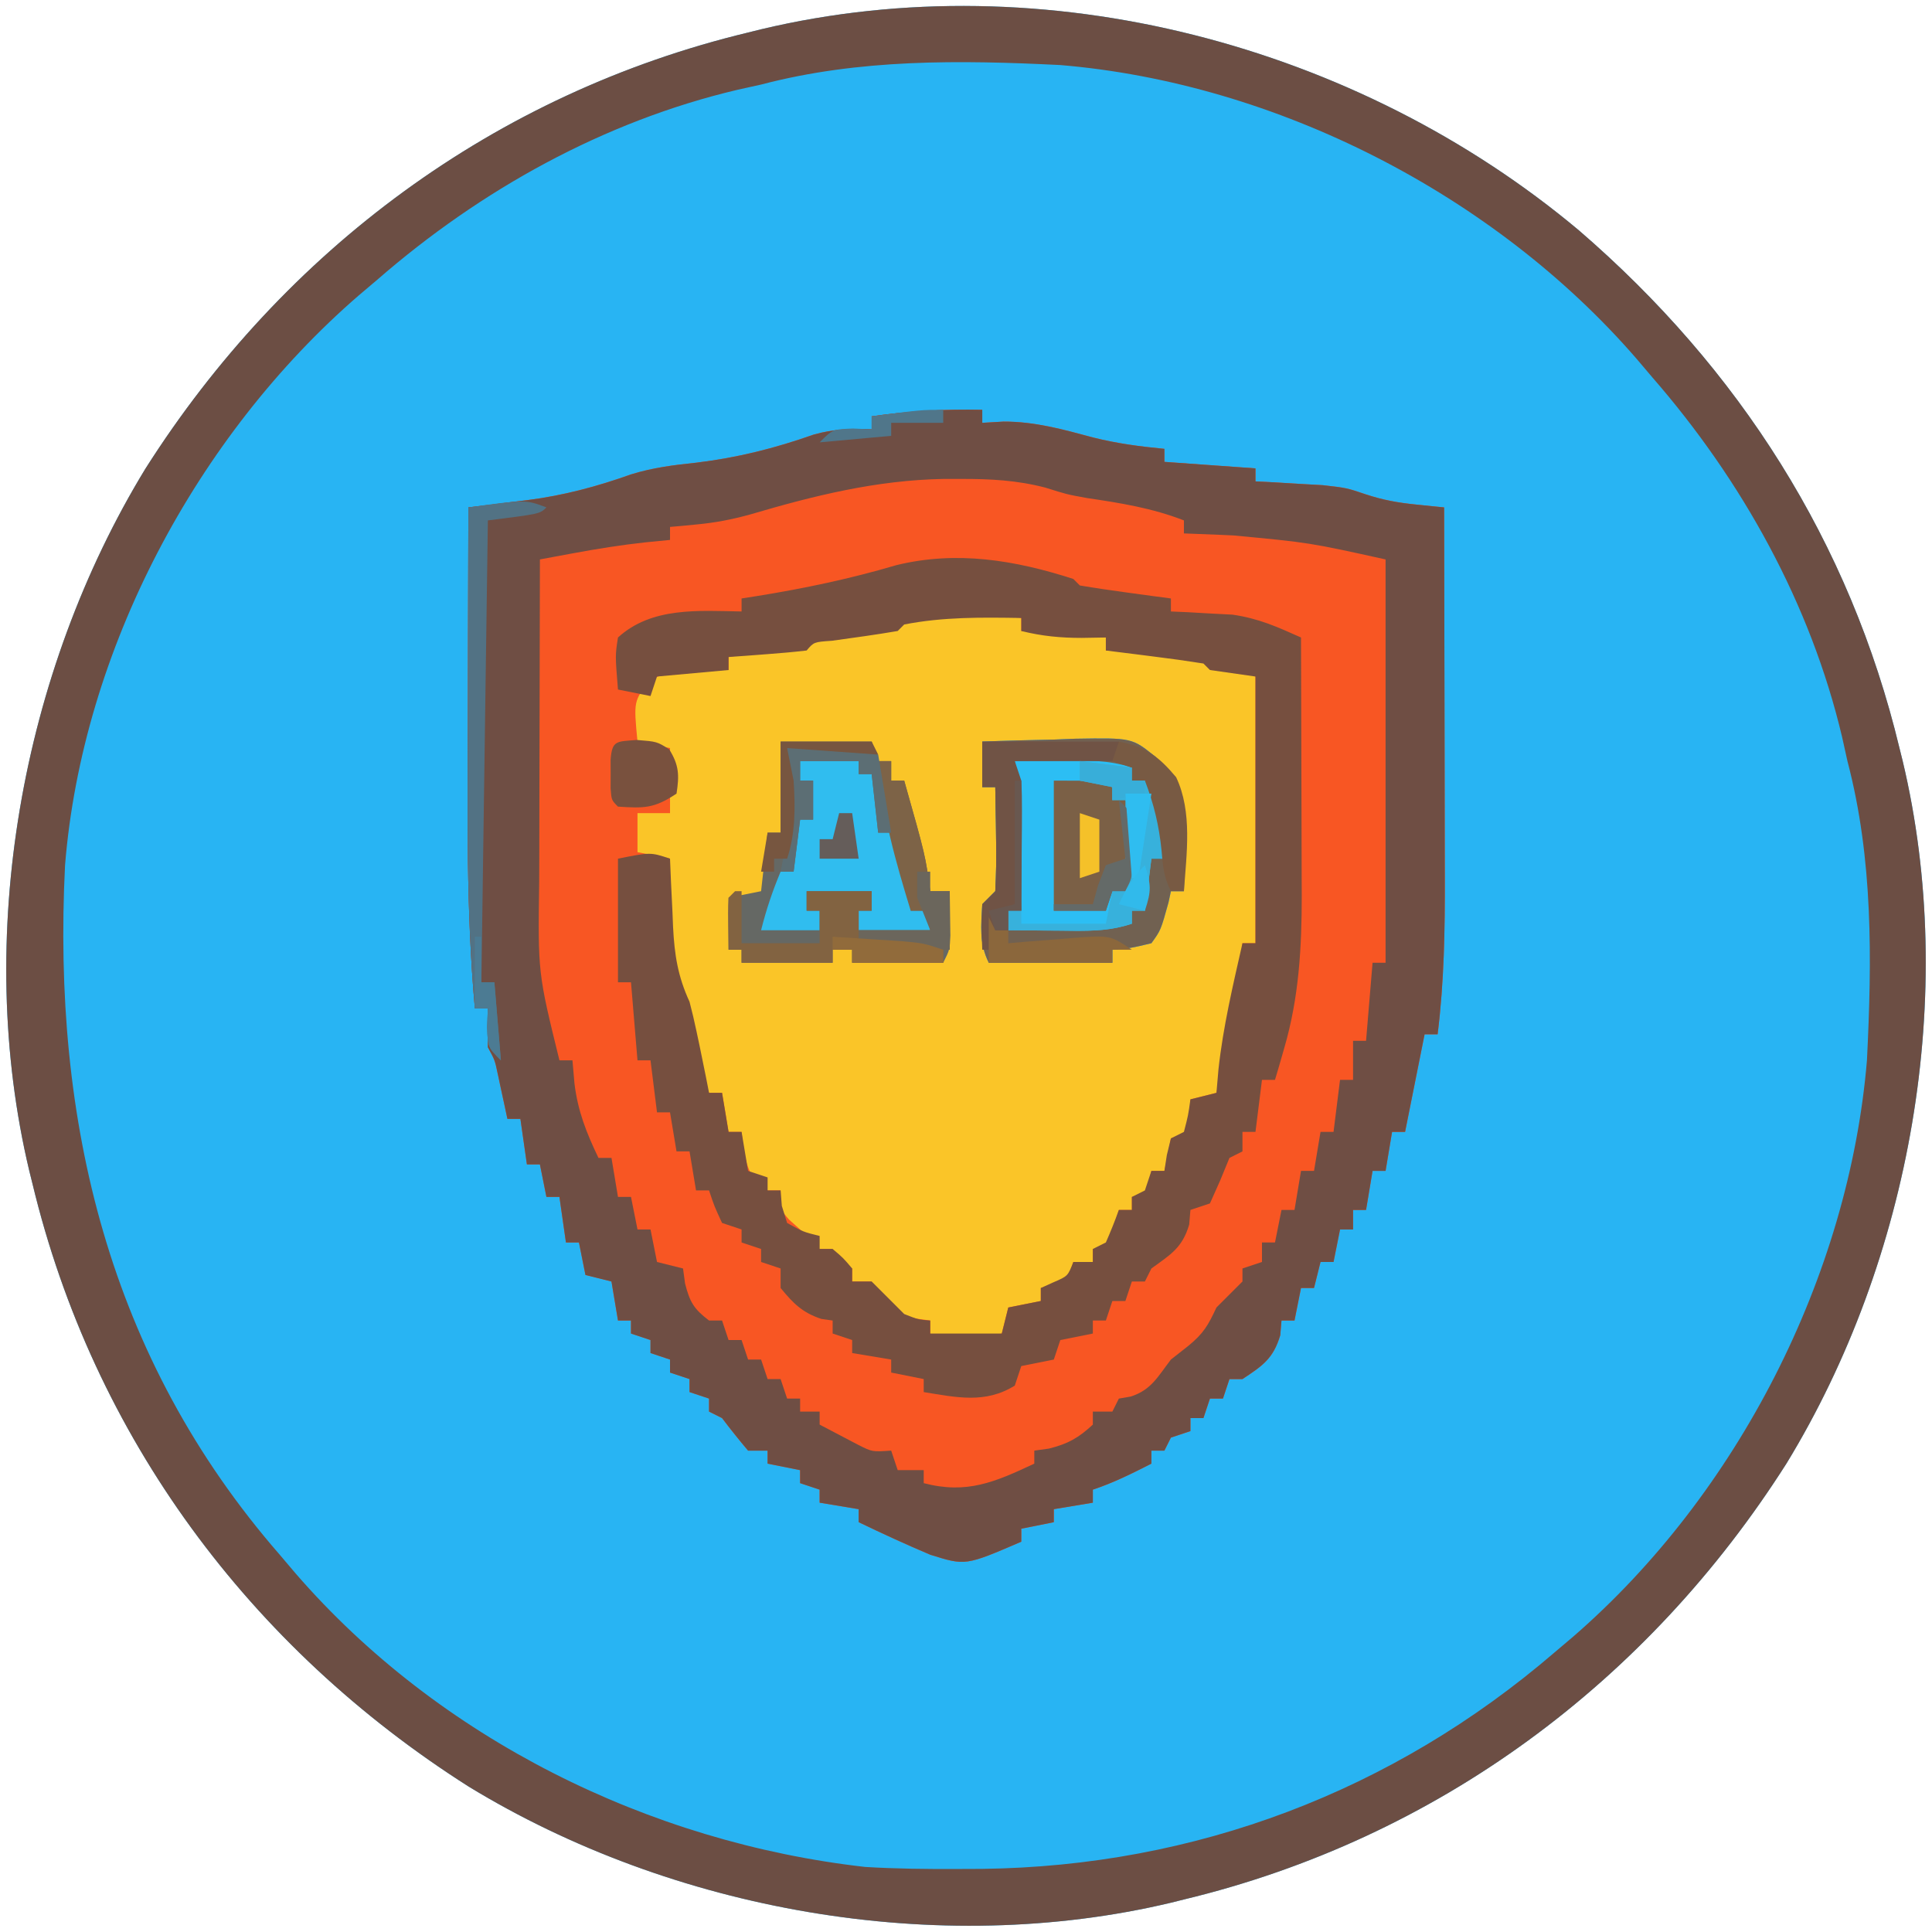
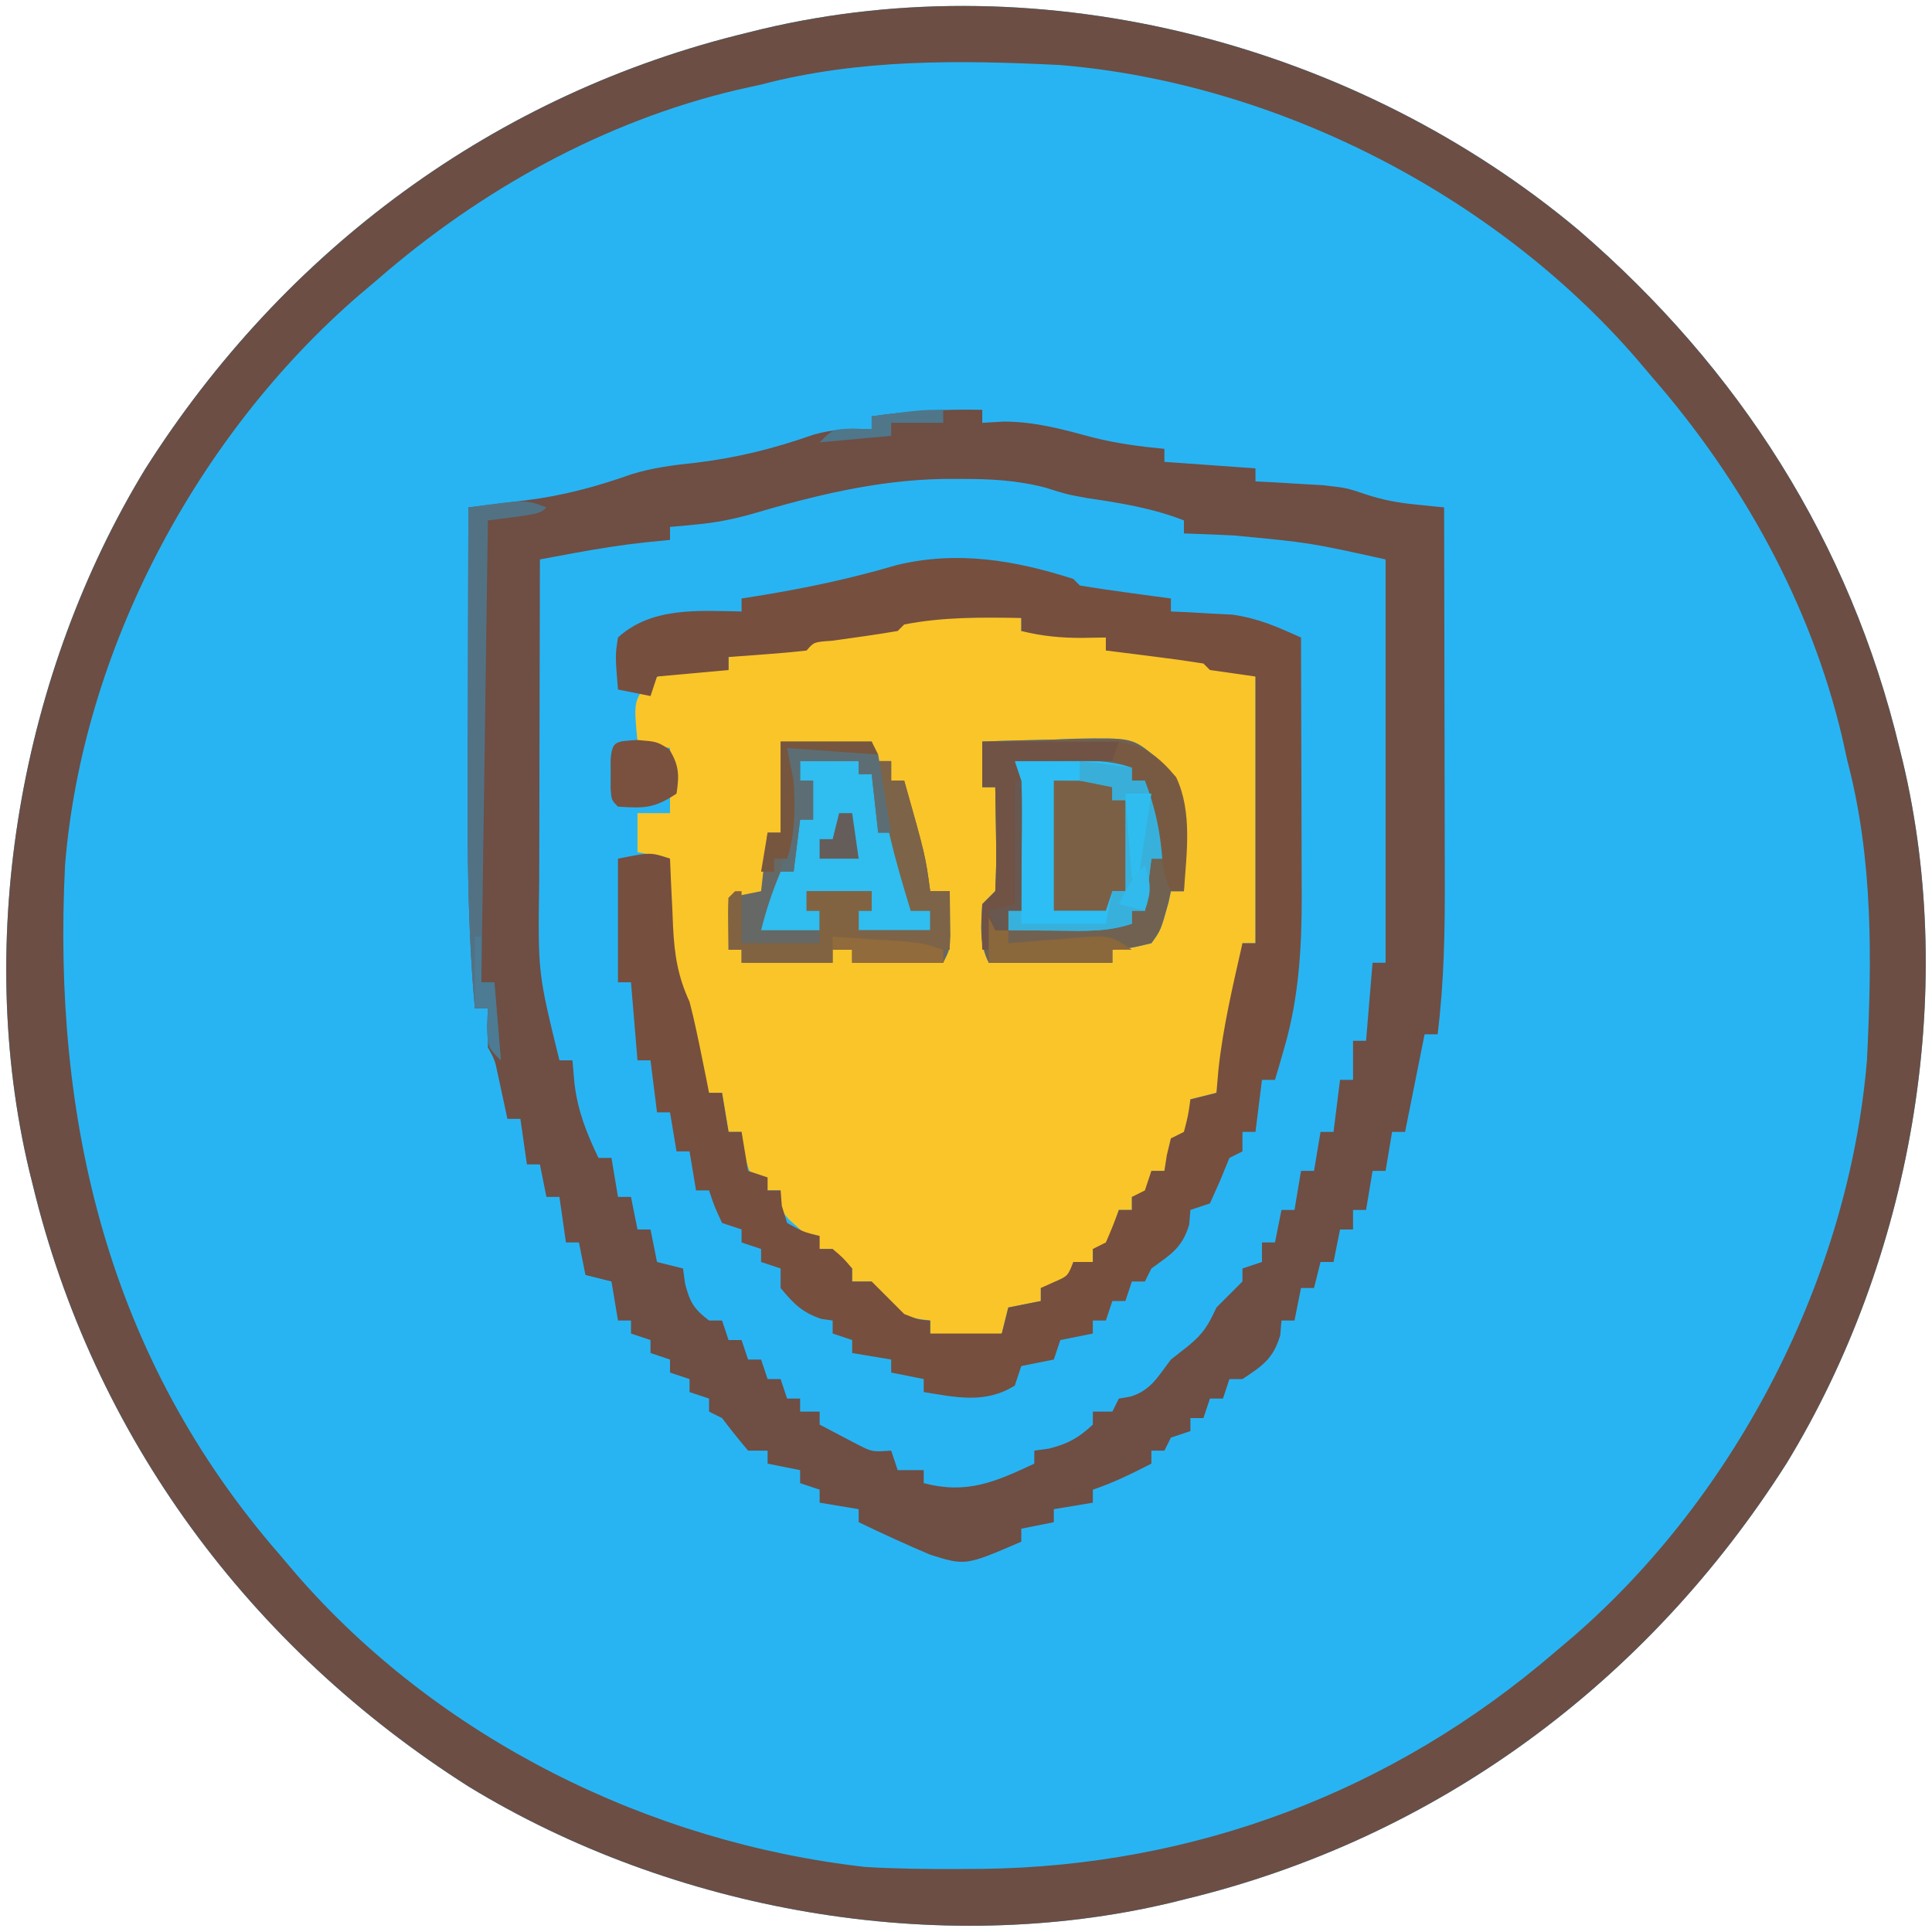
<svg xmlns="http://www.w3.org/2000/svg" version="1.1" width="297" height="297">
  <path d="M0 0 C24.608 21.23 41.619 47.841 49.25 79.562 C49.414 80.22 49.577 80.878 49.746 81.556 C58.292 117.416 51.01 158.175 31.902 189.504 C10.513 223.183 -21.891 247.215 -60.75 256.562 C-61.408 256.726 -62.065 256.89 -62.743 257.059 C-98.604 265.604 -139.363 258.322 -170.691 239.215 C-204.37 217.826 -228.402 185.422 -237.75 146.562 C-237.914 145.905 -238.077 145.247 -238.246 144.569 C-246.792 108.709 -239.51 67.95 -220.402 36.621 C-199.013 2.942 -166.609 -21.09 -127.75 -30.438 C-126.763 -30.683 -126.763 -30.683 -125.757 -30.934 C-82.105 -41.336 -34.037 -28.557 0 0 Z " fill="#28B4F3" transform="translate(242.75,35.438)" />
-   <path d="M0 0 C0 0.66 0 1.32 0 2 C1.609 1.907 1.609 1.907 3.25 1.812 C8.089 1.795 12.43 3.015 17.078 4.266 C20.722 5.182 24.264 5.641 28 6 C28 6.66 28 7.32 28 8 C34.93 8.495 34.93 8.495 42 9 C42 9.66 42 10.32 42 11 C42.941 11.049 43.882 11.098 44.852 11.148 C46.097 11.223 47.342 11.298 48.625 11.375 C49.855 11.445 51.085 11.514 52.352 11.586 C56 12 56 12 58.898 12.977 C61.632 13.879 63.856 14.277 66.694 14.564 C67.501 14.648 68.308 14.731 69.14 14.817 C69.754 14.878 70.368 14.938 71 15 C71.023 24.085 71.041 33.169 71.052 42.254 C71.057 46.473 71.064 50.692 71.075 54.911 C71.086 58.99 71.092 63.068 71.095 67.146 C71.097 68.695 71.1 70.245 71.106 71.794 C71.133 79.925 71.006 87.915 70 96 C69.34 96 68.68 96 68 96 C67.857 96.715 67.714 97.431 67.566 98.168 C66.711 102.445 65.855 106.723 65 111 C64.34 111 63.68 111 63 111 C62.67 112.98 62.34 114.96 62 117 C61.34 117 60.68 117 60 117 C59.67 118.98 59.34 120.96 59 123 C58.34 123 57.68 123 57 123 C57 123.99 57 124.98 57 126 C56.34 126 55.68 126 55 126 C54.67 127.65 54.34 129.3 54 131 C53.34 131 52.68 131 52 131 C51.67 132.32 51.34 133.64 51 135 C50.34 135 49.68 135 49 135 C48.67 136.65 48.34 138.3 48 140 C47.34 140 46.68 140 46 140 C45.938 140.743 45.876 141.485 45.812 142.25 C44.749 145.851 43.086 146.968 40 149 C39.34 149 38.68 149 38 149 C37.67 149.99 37.34 150.98 37 152 C36.34 152 35.68 152 35 152 C34.67 152.99 34.34 153.98 34 155 C33.34 155 32.68 155 32 155 C32 155.66 32 156.32 32 157 C31.01 157.33 30.02 157.66 29 158 C28.67 158.66 28.34 159.32 28 160 C27.34 160 26.68 160 26 160 C26 160.66 26 161.32 26 162 C23.017 163.524 20.182 164.939 17 166 C17 166.66 17 167.32 17 168 C15.02 168.33 13.04 168.66 11 169 C11 169.66 11 170.32 11 171 C9.35 171.33 7.7 171.66 6 172 C6 172.66 6 173.32 6 174 C-2.583 177.7 -2.583 177.7 -8 176 C-11.714 174.429 -15.367 172.752 -19 171 C-19 170.34 -19 169.68 -19 169 C-20.98 168.67 -22.96 168.34 -25 168 C-25 167.34 -25 166.68 -25 166 C-25.99 165.67 -26.98 165.34 -28 165 C-28 164.34 -28 163.68 -28 163 C-29.65 162.67 -31.3 162.34 -33 162 C-33 161.34 -33 160.68 -33 160 C-33.99 160 -34.98 160 -36 160 C-37.379 158.371 -38.713 156.703 -40 155 C-40.66 154.67 -41.32 154.34 -42 154 C-42 153.34 -42 152.68 -42 152 C-42.99 151.67 -43.98 151.34 -45 151 C-45 150.34 -45 149.68 -45 149 C-45.99 148.67 -46.98 148.34 -48 148 C-48 147.34 -48 146.68 -48 146 C-48.99 145.67 -49.98 145.34 -51 145 C-51 144.34 -51 143.68 -51 143 C-51.99 142.67 -52.98 142.34 -54 142 C-54 141.34 -54 140.68 -54 140 C-54.66 140 -55.32 140 -56 140 C-56.33 138.02 -56.66 136.04 -57 134 C-58.32 133.67 -59.64 133.34 -61 133 C-61.33 131.35 -61.66 129.7 -62 128 C-62.66 128 -63.32 128 -64 128 C-64.33 125.69 -64.66 123.38 -65 121 C-65.66 121 -66.32 121 -67 121 C-67.495 118.525 -67.495 118.525 -68 116 C-68.66 116 -69.32 116 -70 116 C-70.33 113.69 -70.66 111.38 -71 109 C-71.66 109 -72.32 109 -73 109 C-73.133 108.374 -73.266 107.747 -73.402 107.102 C-73.579 106.284 -73.756 105.467 -73.938 104.625 C-74.112 103.813 -74.286 103.001 -74.465 102.164 C-74.923 99.971 -74.923 99.971 -76 98 C-76.04 96 -76.043 94 -76 92 C-76.66 92 -77.32 92 -78 92 C-79.366 76.905 -79.117 61.764 -79.069 46.624 C-79.058 43.05 -79.054 39.476 -79.049 35.902 C-79.038 28.935 -79.021 21.967 -79 15 C-77.498 14.818 -77.498 14.818 -75.965 14.633 C-74.622 14.464 -73.28 14.295 -71.938 14.125 C-70.952 14.007 -70.952 14.007 -69.947 13.887 C-64.418 13.179 -59.261 11.808 -54.004 9.93 C-50.629 8.885 -47.449 8.493 -43.938 8.125 C-37.61 7.353 -31.935 5.932 -25.902 3.805 C-22.81 2.947 -20.194 2.858 -17 3 C-17 2.34 -17 1.68 -17 1 C-11.28 0.168 -5.778 -0.12 0 0 Z " fill="#F85623" transform="translate(151,63)" />
  <path d="M0 0 C0 0.66 0 1.32 0 2 C4.29 2.33 8.58 2.66 13 3 C13 3.66 13 4.32 13 5 C13.99 5.037 14.98 5.075 16 5.113 C17.333 5.179 18.667 5.245 20 5.312 C21.299 5.371 22.599 5.429 23.938 5.488 C28 6 28 6 36 9 C36 22.53 36 36.06 36 50 C35.34 50 34.68 50 34 50 C33.897 51.196 33.794 52.392 33.688 53.625 C32.974 60.181 31.453 66.575 30 73 C28.68 73.33 27.36 73.66 26 74 C26 75.65 26 77.3 26 79 C24.515 79.495 24.515 79.495 23 80 C22.67 81.65 22.34 83.3 22 85 C21.34 85 20.68 85 20 85 C19.505 86.98 19.505 86.98 19 89 C18.34 89 17.68 89 17 89 C17 89.66 17 90.32 17 91 C16.34 91 15.68 91 15 91 C14.34 92.98 13.68 94.96 13 97 C12.34 97 11.68 97 11 97 C11 97.66 11 98.32 11 99 C10.01 99 9.02 99 8 99 C7.505 100.485 7.505 100.485 7 102 C4.938 102.688 4.938 102.688 3 103 C3 103.66 3 104.32 3 105 C0.525 105.495 0.525 105.495 -2 106 C-2.495 107.98 -2.495 107.98 -3 110 C-4.457 110.195 -5.916 110.381 -7.375 110.562 C-8.593 110.719 -8.593 110.719 -9.836 110.879 C-12 111 -12 111 -14 110 C-14 109.34 -14 108.68 -14 108 C-14.742 107.897 -15.485 107.794 -16.25 107.688 C-19.197 106.951 -20.784 106.052 -23 104 C-23 103.34 -23 102.68 -23 102 C-23.99 102 -24.98 102 -26 102 C-26 101.34 -26 100.68 -26 100 C-26.99 99.67 -27.98 99.34 -29 99 C-29 98.34 -29 97.68 -29 97 C-29.66 97 -30.32 97 -31 97 C-32.438 95.688 -32.438 95.688 -34 94 C-34.557 93.505 -35.114 93.01 -35.688 92.5 C-37 91 -37 91 -37 88 C-37.66 88 -38.32 88 -39 88 C-41.612 86.119 -41.995 85.025 -42.688 81.812 C-42.791 80.884 -42.894 79.956 -43 79 C-43.66 79 -44.32 79 -45 79 C-45.495 76.03 -45.495 76.03 -46 73 C-46.66 73 -47.32 73 -48 73 C-50.35 68.086 -51.633 63.503 -52.57 58.137 C-52.911 55.96 -52.911 55.96 -54 54 C-54.072 51.116 -54.093 48.258 -54.062 45.375 C-54.058 44.573 -54.053 43.771 -54.049 42.945 C-54.037 40.964 -54.019 38.982 -54 37 C-55.65 36.67 -57.3 36.34 -59 36 C-59 34.02 -59 32.04 -59 30 C-57.35 30 -55.7 30 -54 30 C-54 26.7 -54 23.4 -54 20 C-55.65 19.67 -57.3 19.34 -59 19 C-59.6 12.755 -59.6 12.755 -57.062 9.562 C-52.949 7.464 -49.528 7.645 -45 8 C-45 7.34 -45 6.68 -45 6 C-44.215 5.879 -43.43 5.758 -42.621 5.633 C-36.942 4.727 -31.523 3.624 -26 2 C-23.667 1.661 -21.334 1.327 -19 1 C-18.67 0.67 -18.34 0.34 -18 0 C-11.876 -1.331 -6.188 -0.727 0 0 Z " fill="#FAC528" transform="translate(157,95)" />
  <path d="M0 0 C24.608 21.23 41.619 47.841 49.25 79.562 C49.414 80.22 49.577 80.878 49.746 81.556 C58.292 117.416 51.01 158.175 31.902 189.504 C10.513 223.183 -21.891 247.215 -60.75 256.562 C-61.408 256.726 -62.065 256.89 -62.743 257.059 C-98.604 265.604 -139.363 258.322 -170.691 239.215 C-204.37 217.826 -228.402 185.422 -237.75 146.562 C-237.914 145.905 -238.077 145.247 -238.246 144.569 C-246.792 108.709 -239.51 67.95 -220.402 36.621 C-199.013 2.942 -166.609 -21.09 -127.75 -30.438 C-126.763 -30.683 -126.763 -30.683 -125.757 -30.934 C-82.105 -41.336 -34.037 -28.557 0 0 Z M-125.75 -22.438 C-126.955 -22.171 -128.161 -21.904 -129.402 -21.629 C-149.926 -16.783 -168.893 -6.241 -184.75 7.562 C-185.691 8.359 -186.632 9.156 -187.602 9.977 C-212.514 31.53 -230.084 64.557 -232.75 97.562 C-234.72 136.879 -226.095 173.308 -199.75 203.562 C-198.942 204.515 -198.134 205.468 -197.301 206.449 C-175.286 231.844 -142.97 247.803 -109.75 251.562 C-105.037 251.843 -100.345 251.897 -95.625 251.875 C-94.359 251.87 -93.093 251.865 -91.788 251.86 C-59.028 251.454 -28.63 239.966 -3.75 218.562 C-2.795 217.753 -1.84 216.943 -0.855 216.109 C24.325 194.259 41.471 160.797 44.25 127.562 C45.02 112.053 45.215 96.65 41.25 81.562 C40.85 79.755 40.85 79.755 40.441 77.91 C35.596 57.388 25.055 38.417 11.25 22.562 C10.442 21.61 9.634 20.657 8.801 19.676 C-13.036 -5.514 -46.521 -22.659 -79.75 -25.438 C-95.26 -26.207 -110.663 -26.402 -125.75 -22.438 Z " fill="#6C4E44" transform="translate(242.75,35.438)" />
  <path d="M0 0 C0 0.66 0 1.32 0 2 C1.609 1.907 1.609 1.907 3.25 1.812 C8.089 1.795 12.43 3.015 17.078 4.266 C20.722 5.182 24.264 5.641 28 6 C28 6.66 28 7.32 28 8 C34.93 8.495 34.93 8.495 42 9 C42 9.66 42 10.32 42 11 C42.941 11.049 43.882 11.098 44.852 11.148 C46.097 11.223 47.342 11.298 48.625 11.375 C49.855 11.445 51.085 11.514 52.352 11.586 C56 12 56 12 58.898 12.977 C61.632 13.879 63.856 14.277 66.694 14.564 C67.501 14.648 68.308 14.731 69.14 14.817 C69.754 14.878 70.368 14.938 71 15 C71.023 24.085 71.041 33.169 71.052 42.254 C71.057 46.473 71.064 50.692 71.075 54.911 C71.086 58.99 71.092 63.068 71.095 67.146 C71.097 68.695 71.1 70.245 71.106 71.794 C71.133 79.925 71.006 87.915 70 96 C69.34 96 68.68 96 68 96 C67.857 96.715 67.714 97.431 67.566 98.168 C66.711 102.445 65.855 106.723 65 111 C64.34 111 63.68 111 63 111 C62.67 112.98 62.34 114.96 62 117 C61.34 117 60.68 117 60 117 C59.67 118.98 59.34 120.96 59 123 C58.34 123 57.68 123 57 123 C57 123.99 57 124.98 57 126 C56.34 126 55.68 126 55 126 C54.67 127.65 54.34 129.3 54 131 C53.34 131 52.68 131 52 131 C51.67 132.32 51.34 133.64 51 135 C50.34 135 49.68 135 49 135 C48.67 136.65 48.34 138.3 48 140 C47.34 140 46.68 140 46 140 C45.938 140.743 45.876 141.485 45.812 142.25 C44.749 145.851 43.086 146.968 40 149 C39.34 149 38.68 149 38 149 C37.67 149.99 37.34 150.98 37 152 C36.34 152 35.68 152 35 152 C34.67 152.99 34.34 153.98 34 155 C33.34 155 32.68 155 32 155 C32 155.66 32 156.32 32 157 C31.01 157.33 30.02 157.66 29 158 C28.67 158.66 28.34 159.32 28 160 C27.34 160 26.68 160 26 160 C26 160.66 26 161.32 26 162 C23.017 163.524 20.182 164.939 17 166 C17 166.66 17 167.32 17 168 C15.02 168.33 13.04 168.66 11 169 C11 169.66 11 170.32 11 171 C9.35 171.33 7.7 171.66 6 172 C6 172.66 6 173.32 6 174 C-2.583 177.7 -2.583 177.7 -8 176 C-11.714 174.429 -15.367 172.752 -19 171 C-19 170.34 -19 169.68 -19 169 C-20.98 168.67 -22.96 168.34 -25 168 C-25 167.34 -25 166.68 -25 166 C-25.99 165.67 -26.98 165.34 -28 165 C-28 164.34 -28 163.68 -28 163 C-29.65 162.67 -31.3 162.34 -33 162 C-33 161.34 -33 160.68 -33 160 C-33.99 160 -34.98 160 -36 160 C-37.379 158.371 -38.713 156.703 -40 155 C-40.66 154.67 -41.32 154.34 -42 154 C-42 153.34 -42 152.68 -42 152 C-42.99 151.67 -43.98 151.34 -45 151 C-45 150.34 -45 149.68 -45 149 C-45.99 148.67 -46.98 148.34 -48 148 C-48 147.34 -48 146.68 -48 146 C-48.99 145.67 -49.98 145.34 -51 145 C-51 144.34 -51 143.68 -51 143 C-51.99 142.67 -52.98 142.34 -54 142 C-54 141.34 -54 140.68 -54 140 C-54.66 140 -55.32 140 -56 140 C-56.33 138.02 -56.66 136.04 -57 134 C-58.32 133.67 -59.64 133.34 -61 133 C-61.33 131.35 -61.66 129.7 -62 128 C-62.66 128 -63.32 128 -64 128 C-64.33 125.69 -64.66 123.38 -65 121 C-65.66 121 -66.32 121 -67 121 C-67.495 118.525 -67.495 118.525 -68 116 C-68.66 116 -69.32 116 -70 116 C-70.33 113.69 -70.66 111.38 -71 109 C-71.66 109 -72.32 109 -73 109 C-73.133 108.374 -73.266 107.747 -73.402 107.102 C-73.579 106.284 -73.756 105.467 -73.938 104.625 C-74.112 103.813 -74.286 103.001 -74.465 102.164 C-74.923 99.971 -74.923 99.971 -76 98 C-76.04 96 -76.043 94 -76 92 C-76.66 92 -77.32 92 -78 92 C-79.366 76.905 -79.117 61.764 -79.069 46.624 C-79.058 43.05 -79.054 39.476 -79.049 35.902 C-79.038 28.935 -79.021 21.967 -79 15 C-77.498 14.818 -77.498 14.818 -75.965 14.633 C-74.622 14.464 -73.28 14.295 -71.938 14.125 C-70.952 14.007 -70.952 14.007 -69.947 13.887 C-64.418 13.179 -59.261 11.808 -54.004 9.93 C-50.629 8.885 -47.449 8.493 -43.938 8.125 C-37.61 7.353 -31.935 5.932 -25.902 3.805 C-22.81 2.947 -20.194 2.858 -17 3 C-17 2.34 -17 1.68 -17 1 C-11.28 0.168 -5.778 -0.12 0 0 Z M-35.703 16.094 C-38.504 16.864 -41.056 17.359 -43.938 17.625 C-44.71 17.7 -45.482 17.775 -46.277 17.852 C-46.846 17.901 -47.414 17.95 -48 18 C-48 18.66 -48 19.32 -48 20 C-49.258 20.124 -50.516 20.247 -51.812 20.375 C-55.518 20.782 -59.159 21.359 -62.824 22.039 C-64.285 22.309 -64.285 22.309 -65.776 22.584 C-66.51 22.722 -67.244 22.859 -68 23 C-68.023 30.633 -68.041 38.266 -68.052 45.899 C-68.057 49.445 -68.064 52.99 -68.075 56.535 C-68.089 60.624 -68.093 64.712 -68.098 68.801 C-68.103 70.056 -68.108 71.312 -68.113 72.606 C-68.307 86.573 -68.307 86.573 -65 100 C-64.34 100 -63.68 100 -63 100 C-62.897 101.176 -62.794 102.351 -62.688 103.562 C-62.171 107.825 -60.849 111.141 -59 115 C-58.34 115 -57.68 115 -57 115 C-56.67 116.98 -56.34 118.96 -56 121 C-55.34 121 -54.68 121 -54 121 C-53.67 122.65 -53.34 124.3 -53 126 C-52.34 126 -51.68 126 -51 126 C-50.67 127.65 -50.34 129.3 -50 131 C-48.68 131.33 -47.36 131.66 -46 132 C-45.897 132.763 -45.794 133.526 -45.688 134.312 C-44.953 137.184 -44.328 138.23 -42 140 C-41.34 140 -40.68 140 -40 140 C-39.67 140.99 -39.34 141.98 -39 143 C-38.34 143 -37.68 143 -37 143 C-36.67 143.99 -36.34 144.98 -36 146 C-35.34 146 -34.68 146 -34 146 C-33.67 146.99 -33.34 147.98 -33 149 C-32.34 149 -31.68 149 -31 149 C-30.67 149.99 -30.34 150.98 -30 152 C-29.34 152 -28.68 152 -28 152 C-28 152.66 -28 153.32 -28 154 C-27.01 154 -26.02 154 -25 154 C-25 154.66 -25 155.32 -25 156 C-23.733 156.674 -22.461 157.339 -21.188 158 C-20.126 158.557 -20.126 158.557 -19.043 159.125 C-16.911 160.197 -16.911 160.197 -14 160 C-13.67 160.99 -13.34 161.98 -13 163 C-11.68 163 -10.36 163 -9 163 C-9 163.66 -9 164.32 -9 165 C-2.376 166.728 1.922 164.85 8 162 C8 161.34 8 160.68 8 160 C9.114 159.845 9.114 159.845 10.25 159.688 C13.197 158.951 14.784 158.052 17 156 C17 155.34 17 154.68 17 154 C17.99 154 18.98 154 20 154 C20.33 153.34 20.66 152.68 21 152 C21.598 151.897 22.196 151.794 22.812 151.688 C25.97 150.695 27.01 148.593 29 146 C29.866 145.319 30.733 144.639 31.625 143.938 C34.043 141.965 34.712 140.748 36 138 C37.333 136.667 38.667 135.333 40 134 C40 133.34 40 132.68 40 132 C40.99 131.67 41.98 131.34 43 131 C43 130.01 43 129.02 43 128 C43.66 128 44.32 128 45 128 C45.33 126.35 45.66 124.7 46 123 C46.66 123 47.32 123 48 123 C48.33 121.02 48.66 119.04 49 117 C49.66 117 50.32 117 51 117 C51.33 115.02 51.66 113.04 52 111 C52.66 111 53.32 111 54 111 C54.33 108.36 54.66 105.72 55 103 C55.66 103 56.32 103 57 103 C57 101.02 57 99.04 57 97 C57.66 97 58.32 97 59 97 C59.33 93.04 59.66 89.08 60 85 C60.66 85 61.32 85 62 85 C62 64.54 62 44.08 62 23 C50.293 20.411 50.293 20.411 38.625 19.312 C37.504 19.261 37.504 19.261 36.359 19.209 C34.573 19.129 32.787 19.063 31 19 C31 18.34 31 17.68 31 17 C26.119 15.102 21.249 14.323 16.098 13.562 C13 13 13 13 9.703 11.961 C5.274 10.812 1.244 10.617 -3.312 10.625 C-4.179 10.625 -5.045 10.625 -5.938 10.625 C-16.228 10.803 -25.882 13.193 -35.703 16.094 Z " fill="#6F4E44" transform="translate(151,63)" />
  <path d="M0 0 C0.495 0.495 0.495 0.495 1 1 C3.347 1.397 5.703 1.744 8.062 2.062 C9.353 2.239 10.643 2.416 11.973 2.598 C13.471 2.797 13.471 2.797 15 3 C15 3.66 15 4.32 15 5 C15.857 5.037 16.714 5.075 17.598 5.113 C18.741 5.179 19.884 5.245 21.062 5.312 C22.188 5.371 23.313 5.429 24.473 5.488 C28.493 6.072 31.306 7.347 35 9 C35.025 15.671 35.043 22.342 35.055 29.013 C35.06 31.28 35.067 33.547 35.075 35.813 C35.088 39.083 35.093 42.352 35.098 45.621 C35.103 46.625 35.108 47.628 35.113 48.662 C35.114 56.675 34.687 64.335 32.438 72.062 C32.168 73.002 31.899 73.942 31.621 74.91 C31.416 75.6 31.211 76.289 31 77 C30.34 77 29.68 77 29 77 C28.67 79.64 28.34 82.28 28 85 C27.34 85 26.68 85 26 85 C26 85.99 26 86.98 26 88 C25.01 88.495 25.01 88.495 24 89 C23.526 90.155 23.051 91.31 22.562 92.5 C22.047 93.655 21.531 94.81 21 96 C19.515 96.495 19.515 96.495 18 97 C17.938 97.743 17.876 98.485 17.812 99.25 C16.754 102.831 14.967 103.849 12 106 C11.67 106.66 11.34 107.32 11 108 C10.34 108 9.68 108 9 108 C8.505 109.485 8.505 109.485 8 111 C7.34 111 6.68 111 6 111 C5.505 112.485 5.505 112.485 5 114 C4.34 114 3.68 114 3 114 C3 114.66 3 115.32 3 116 C1.35 116.33 -0.3 116.66 -2 117 C-2.495 118.485 -2.495 118.485 -3 120 C-4.65 120.33 -6.3 120.66 -8 121 C-8.495 122.485 -8.495 122.485 -9 124 C-13.533 126.833 -17.989 125.808 -23 125 C-23 124.34 -23 123.68 -23 123 C-24.65 122.67 -26.3 122.34 -28 122 C-28 121.34 -28 120.68 -28 120 C-30.97 119.505 -30.97 119.505 -34 119 C-34 118.34 -34 117.68 -34 117 C-34.99 116.67 -35.98 116.34 -37 116 C-37 115.34 -37 114.68 -37 114 C-37.578 113.918 -38.155 113.835 -38.75 113.75 C-41.678 112.774 -43.052 111.365 -45 109 C-45 108.01 -45 107.02 -45 106 C-46.485 105.505 -46.485 105.505 -48 105 C-48 104.34 -48 103.68 -48 103 C-49.485 102.505 -49.485 102.505 -51 102 C-51 101.34 -51 100.68 -51 100 C-52.485 99.505 -52.485 99.505 -54 99 C-55.188 96.438 -55.188 96.438 -56 94 C-56.66 94 -57.32 94 -58 94 C-58.495 91.03 -58.495 91.03 -59 88 C-59.66 88 -60.32 88 -61 88 C-61.495 85.03 -61.495 85.03 -62 82 C-62.66 82 -63.32 82 -64 82 C-64.33 79.36 -64.66 76.72 -65 74 C-65.66 74 -66.32 74 -67 74 C-67.33 70.04 -67.66 66.08 -68 62 C-68.66 62 -69.32 62 -70 62 C-70 55.73 -70 49.46 -70 43 C-65 42 -65 42 -62 43 C-61.951 44.169 -61.902 45.338 -61.852 46.543 C-61.776 48.091 -61.701 49.639 -61.625 51.188 C-61.594 51.956 -61.563 52.725 -61.531 53.518 C-61.312 57.78 -60.807 61.076 -59 65 C-58.609 66.491 -58.254 67.992 -57.938 69.5 C-57.774 70.272 -57.61 71.044 -57.441 71.84 C-56.389 76.989 -56.389 76.989 -56 79 C-55.34 79 -54.68 79 -54 79 C-53.67 80.98 -53.34 82.96 -53 85 C-52.34 85 -51.68 85 -51 85 C-50.67 86.98 -50.34 88.96 -50 91 C-48.515 91.495 -48.515 91.495 -47 92 C-47 92.66 -47 93.32 -47 94 C-46.34 94 -45.68 94 -45 94 C-44.938 94.784 -44.876 95.567 -44.812 96.375 C-44.544 97.241 -44.276 98.108 -44 99 C-41.524 100.375 -41.524 100.375 -39 101 C-39 101.66 -39 102.32 -39 103 C-38.34 103 -37.68 103 -37 103 C-35.375 104.375 -35.375 104.375 -34 106 C-34 106.66 -34 107.32 -34 108 C-33.01 108 -32.02 108 -31 108 C-29.333 109.667 -27.667 111.333 -26 113 C-23.827 113.861 -23.827 113.861 -22 114 C-22 114.66 -22 115.32 -22 116 C-18.37 116 -14.74 116 -11 116 C-10.505 114.02 -10.505 114.02 -10 112 C-7.525 111.505 -7.525 111.505 -5 111 C-5 110.34 -5 109.68 -5 109 C-4.361 108.711 -3.721 108.422 -3.062 108.125 C-0.848 107.172 -0.848 107.172 0 105 C0.99 105 1.98 105 3 105 C3 104.34 3 103.68 3 103 C3.66 102.67 4.32 102.34 5 102 C5.722 100.356 6.394 98.689 7 97 C7.66 97 8.32 97 9 97 C9 96.34 9 95.68 9 95 C9.66 94.67 10.32 94.34 11 94 C11.495 92.515 11.495 92.515 12 91 C12.66 91 13.32 91 14 91 C14.124 90.196 14.248 89.391 14.375 88.562 C14.581 87.717 14.787 86.871 15 86 C15.66 85.67 16.32 85.34 17 85 C17.656 82.473 17.656 82.473 18 80 C19.32 79.67 20.64 79.34 22 79 C22.103 77.804 22.206 76.608 22.312 75.375 C23.026 68.819 24.547 62.425 26 56 C26.66 56 27.32 56 28 56 C28 42.47 28 28.94 28 15 C25.69 14.67 23.38 14.34 21 14 C20.67 13.67 20.34 13.34 20 13 C17.478 12.601 14.97 12.249 12.438 11.938 C11.727 11.847 11.016 11.756 10.283 11.662 C8.523 11.438 6.761 11.218 5 11 C5 10.34 5 9.68 5 9 C3.783 9.021 2.566 9.041 1.312 9.062 C-1.92 9.068 -4.849 8.788 -8 8 C-8 7.34 -8 6.68 -8 6 C-14.093 5.901 -20.003 5.827 -26 7 C-26.33 7.33 -26.66 7.66 -27 8 C-30.355 8.577 -33.722 9.031 -37.094 9.5 C-39.885 9.692 -39.885 9.692 -41 11 C-43.016 11.234 -45.038 11.413 -47.062 11.562 C-48.167 11.646 -49.272 11.73 -50.41 11.816 C-51.265 11.877 -52.119 11.938 -53 12 C-53 12.66 -53 13.32 -53 14 C-56.63 14.33 -60.26 14.66 -64 15 C-64.33 15.99 -64.66 16.98 -65 18 C-66.65 17.67 -68.3 17.34 -70 17 C-70.43 11.754 -70.43 11.754 -70 9 C-64.81 4.268 -57.61 4.886 -51 5 C-51 4.34 -51 3.68 -51 3 C-49.84 2.818 -49.84 2.818 -48.656 2.633 C-41.331 1.454 -34.308 -0.024 -27.188 -2.125 C-17.913 -4.385 -8.971 -2.895 0 0 Z " fill="#764F3F" transform="translate(165,89)" />
  <path d="M0 0 C3.708 -0.146 7.415 -0.234 11.125 -0.312 C12.695 -0.375 12.695 -0.375 14.297 -0.439 C23.028 -0.578 23.028 -0.578 26.617 2.332 C30.721 6.927 31.269 9.736 31.125 15.688 C31.116 16.389 31.107 17.091 31.098 17.814 C31.074 19.543 31.038 21.272 31 23 C30.34 23 29.68 23 29 23 C28.876 23.578 28.753 24.155 28.625 24.75 C27.442 29.009 27.442 29.009 26 31 C22.875 31.75 22.875 31.75 20 32 C20 32.66 20 33.32 20 34 C13.73 34 7.46 34 1 34 C-0.507 30.987 -0.178 28.317 0 25 C0.66 24.34 1.32 23.68 2 23 C2.145 20.255 2.187 17.615 2.125 14.875 C2.116 14.121 2.107 13.367 2.098 12.59 C2.074 10.726 2.038 8.863 2 7 C1.34 7 0.68 7 0 7 C0 4.69 0 2.38 0 0 Z " fill="#2CBEF4" transform="translate(151,114)" />
  <path d="M0 0 C4.62 0 9.24 0 14 0 C14.33 0.99 14.66 1.98 15 3 C15.66 3 16.32 3 17 3 C17 3.99 17 4.98 17 6 C17.66 6 18.32 6 19 6 C22.26 17.522 22.26 17.522 23 23 C23.99 23 24.98 23 26 23 C26.027 24.458 26.046 25.917 26.062 27.375 C26.074 28.187 26.086 28.999 26.098 29.836 C26 32 26 32 25 34 C20.38 34 15.76 34 11 34 C11 33.34 11 32.68 11 32 C10.01 32 9.02 32 8 32 C8 32.66 8 33.32 8 34 C3.38 34 -1.24 34 -6 34 C-6 33.34 -6 32.68 -6 32 C-6.66 32 -7.32 32 -8 32 C-8 29.36 -8 26.72 -8 24 C-6.35 23.67 -4.7 23.34 -3 23 C-2.505 18.545 -2.505 18.545 -2 14 C-1.34 14 -0.68 14 0 14 C0 9.38 0 4.76 0 0 Z " fill="#656864" transform="translate(120,114)" />
  <path d="M0 0 C3.708 -0.146 7.415 -0.234 11.125 -0.312 C12.695 -0.375 12.695 -0.375 14.297 -0.439 C23.028 -0.578 23.028 -0.578 26.617 2.332 C30.721 6.927 31.269 9.736 31.125 15.688 C31.116 16.389 31.107 17.091 31.098 17.814 C31.074 19.543 31.038 21.272 31 23 C30.34 23 29.68 23 29 23 C28.876 23.578 28.753 24.155 28.625 24.75 C27.442 29.009 27.442 29.009 26 31 C22.875 31.75 22.875 31.75 20 32 C20 32.66 20 33.32 20 34 C13.73 34 7.46 34 1 34 C-0.507 30.987 -0.178 28.317 0 25 C0.66 24.34 1.32 23.68 2 23 C2.145 20.255 2.187 17.615 2.125 14.875 C2.116 14.121 2.107 13.367 2.098 12.59 C2.074 10.726 2.038 8.863 2 7 C1.34 7 0.68 7 0 7 C0 4.69 0 2.38 0 0 Z M5 3 C5.33 10.59 5.66 18.18 6 26 C5.34 26 4.68 26 4 26 C4 26.99 4 27.98 4 29 C6.604 29.027 9.208 29.047 11.812 29.062 C12.55 29.071 13.288 29.079 14.049 29.088 C17.299 29.103 19.894 29.035 23 28 C23 27.34 23 26.68 23 26 C23.66 26 24.32 26 25 26 C25.33 23.36 25.66 20.72 26 18 C26.66 18 27.32 18 28 18 C28.348 13.123 27.417 10.229 25 6 C24.34 6 23.68 6 23 6 C23 5.34 23 4.68 23 4 C19.379 2.793 16.075 2.892 12.312 2.938 C9.899 2.958 7.486 2.979 5 3 Z " fill="#716151" transform="translate(151,114)" />
  <path d="M0 0 C2.97 0 5.94 0 9 0 C9 0.66 9 1.32 9 2 C9.66 2 10.32 2 11 2 C11.33 4.97 11.66 7.94 12 11 C12.66 11 13.32 11 14 11 C17.429 18.286 17.429 18.286 17 23 C17.99 23 18.98 23 20 23 C20 23.99 20 24.98 20 26 C16.37 26 12.74 26 9 26 C9 25.01 9 24.02 9 23 C9.66 23 10.32 23 11 23 C11 22.01 11 21.02 11 20 C7.7 20 4.4 20 1 20 C1 20.99 1 21.98 1 23 C1.66 23 2.32 23 3 23 C3 23.99 3 24.98 3 26 C0.03 26 -2.94 26 -6 26 C-5.202 22.808 -4.258 20.018 -3 17 C-2.34 17 -1.68 17 -1 17 C-0.67 14.36 -0.34 11.72 0 9 C0.66 9 1.32 9 2 9 C2 7.02 2 5.04 2 3 C1.34 3 0.68 3 0 3 C0 2.01 0 1.02 0 0 Z " fill="#30BDEF" transform="translate(123,117)" />
  <path d="M0 0 C7 0 7 0 9 1 C9 1.66 9 2.32 9 3 C9.66 3 10.32 3 11 3 C12.244 5.488 12.133 7.227 12.125 10 C12.128 10.887 12.13 11.774 12.133 12.688 C12 15 12 15 11 17 C10.34 17 9.68 17 9 17 C8.67 17.99 8.34 18.98 8 20 C5.36 20 2.72 20 0 20 C0 13.4 0 6.8 0 0 Z " fill="#7B6046" transform="translate(162,120)" />
  <path d="M0 0 C-1 1 -1 1 -9 2 C-9.33 25.43 -9.66 48.86 -10 73 C-9.34 73 -8.68 73 -8 73 C-7.67 76.96 -7.34 80.92 -7 85 C-9 83 -9 83 -9.125 79.875 C-9.084 78.926 -9.043 77.978 -9 77 C-9.66 77 -10.32 77 -11 77 C-12.366 61.905 -12.117 46.764 -12.069 31.624 C-12.058 28.05 -12.054 24.476 -12.049 20.902 C-12.038 13.935 -12.021 6.967 -12 0 C-3.214 -1.205 -3.214 -1.205 0 0 Z " fill="#527284" transform="translate(84,78)" />
  <path d="M0 0 C6.93 0 13.86 0 21 0 C21.33 0.99 21.66 1.98 22 3 C16.39 3 10.78 3 5 3 C5.33 3.99 5.66 4.98 6 6 C6.081 7.554 6.108 9.112 6.098 10.668 C6.093 12.007 6.093 12.007 6.088 13.373 C6.08 14.302 6.071 15.231 6.062 16.188 C6.058 17.128 6.053 18.068 6.049 19.037 C6.037 21.358 6.021 23.679 6 26 C5.34 26 4.68 26 4 26 C4 26.99 4 27.98 4 29 C3.34 29.33 2.68 29.66 2 30 C2 30.66 2 31.32 2 32 C1.34 32 0.68 32 0 32 C-0.125 28.625 -0.125 28.625 0 25 C0.66 24.34 1.32 23.68 2 23 C2.145 20.255 2.187 17.615 2.125 14.875 C2.116 14.121 2.107 13.367 2.098 12.59 C2.074 10.726 2.038 8.863 2 7 C1.34 7 0.68 7 0 7 C0 4.69 0 2.38 0 0 Z " fill="#705345" transform="translate(151,114)" />
  <path d="M0 0 C0.33 0 0.66 0 1 0 C1 2.64 1 5.28 1 8 C4.96 8 8.92 8 13 8 C13 6.35 13 4.7 13 3 C12.34 3 11.68 3 11 3 C11 2.01 11 1.02 11 0 C14.3 0 17.6 0 21 0 C21 0.99 21 1.98 21 3 C20.34 3 19.68 3 19 3 C19 4.65 19 6.3 19 8 C20.031 7.983 20.031 7.983 21.082 7.965 C21.983 7.956 22.884 7.947 23.812 7.938 C24.706 7.926 25.599 7.914 26.52 7.902 C29 8 29 8 32 9 C32 9.66 32 10.32 32 11 C27.38 11 22.76 11 18 11 C18 10.34 18 9.68 18 9 C17.01 9 16.02 9 15 9 C15 9.66 15 10.32 15 11 C10.38 11 5.76 11 1 11 C1 10.34 1 9.68 1 9 C0.34 9 -0.32 9 -1 9 C-1.098 2.848 -1.098 2.848 -1 1 C-0.67 0.67 -0.34 0.34 0 0 Z " fill="#826341" transform="translate(113,137)" />
  <path d="M0 0 C2.64 0.33 5.28 0.66 8 1 C8 1.66 8 2.32 8 3 C8.66 3 9.32 3 10 3 C12.417 7.229 13.348 10.123 13 15 C12.34 15 11.68 15 11 15 C10.67 17.64 10.34 20.28 10 23 C9.34 23 8.68 23 8 23 C8 23.66 8 24.32 8 25 C4.237 26.254 0.728 26.107 -3.188 26.062 C-3.937 26.058 -4.687 26.053 -5.459 26.049 C-7.306 26.037 -9.153 26.019 -11 26 C-11 25.01 -11 24.02 -11 23 C-10.34 23 -9.68 23 -9 23 C-9 23.66 -9 24.32 -9 25 C-4.71 25 -0.42 25 4 25 C4.33 23.35 4.66 21.7 5 20 C5.66 20 6.32 20 7 20 C7 15.38 7 10.76 7 6 C6.34 6 5.68 6 5 6 C5 5.34 5 4.68 5 4 C3.35 3.67 1.7 3.34 0 3 C0 2.01 0 1.02 0 0 Z " fill="#37B1DC" transform="translate(166,117)" />
  <path d="M0 0 C0.66 0 1.32 0 2 0 C2 0.99 2 1.98 2 3 C2.66 3 3.32 3 4 3 C7.26 14.522 7.26 14.522 8 20 C8.99 20 9.98 20 11 20 C11 22.97 11 25.94 11 29 C4.07 28.505 4.07 28.505 -3 28 C-3 27.34 -3 26.68 -3 26 C0.63 26 4.26 26 8 26 C8 25.01 8 24.02 8 23 C7.01 23 6.02 23 5 23 C2.657 15.339 0.554 8.028 0 0 Z " fill="#7D6347" transform="translate(135,117)" />
  <path d="M0 0 C3.125 0.25 3.125 0.25 5 1.438 C6.522 3.889 6.561 5.418 6.125 8.25 C2.684 10.544 1.157 10.513 -2.875 10.25 C-3.875 9.25 -3.875 9.25 -4.008 7.438 C-4.005 6.716 -4.003 5.994 -4 5.25 C-4.003 4.528 -4.005 3.806 -4.008 3.062 C-3.784 0.007 -3.096 0.269 0 0 Z " fill="#79513E" transform="translate(97.875,113.75)" />
  <path d="M0 0 C4.127 0.771 6.137 2.296 8.805 5.48 C11.332 10.808 10.4 17.239 10 23 C9.34 23 8.68 23 8 23 C6.886 20.772 6.768 19.221 6.562 16.75 C6.18 12.934 5.384 9.597 4 6 C3.34 6 2.68 6 2 6 C2 5.34 2 4.68 2 4 C1.01 3.67 0.02 3.34 -1 3 C-0.67 2.01 -0.34 1.02 0 0 Z " fill="#785A43" transform="translate(172,114)" />
  <path d="M0 0 C1.771 -0.027 3.542 -0.046 5.312 -0.062 C6.299 -0.074 7.285 -0.086 8.301 -0.098 C11 0 11 0 14 1 C14.66 4.96 15.32 8.92 16 13 C15.34 13 14.68 13 14 13 C13.67 10.03 13.34 7.06 13 4 C12.34 4 11.68 4 11 4 C11 3.34 11 2.68 11 2 C8.03 2 5.06 2 2 2 C2 2.99 2 3.98 2 5 C2.66 5 3.32 5 4 5 C4 6.98 4 8.96 4 11 C3.34 11 2.68 11 2 11 C1.67 13.64 1.34 16.28 1 19 C0.34 19 -0.32 19 -1 19 C-0.836 18.152 -0.673 17.304 -0.504 16.43 C0.009 12.935 0.099 9.654 0.062 6.125 C0.053 4.973 0.044 3.82 0.035 2.633 C0.024 1.764 0.012 0.895 0 0 Z " fill="#5C6E74" transform="translate(121,115)" />
  <path d="M0 0 C0.33 0.66 0.66 1.32 1 2 C1.66 2 2.32 2 3 2 C3 2.66 3 3.32 3 4 C4.12 3.905 5.24 3.809 6.395 3.711 C7.867 3.598 9.34 3.486 10.812 3.375 C11.55 3.311 12.288 3.246 13.049 3.18 C18.66 2.773 18.66 2.773 22 5 C21.01 5 20.02 5 19 5 C19 5.66 19 6.32 19 7 C12.73 7 6.46 7 0 7 C0 4.69 0 2.38 0 0 Z " fill="#8B673C" transform="translate(152,141)" />
-   <path d="M0 0 C0.66 0 1.32 0 2 0 C2 0.99 2 1.98 2 3 C2.99 3 3.98 3 5 3 C5 5.97 5 8.94 5 12 C-1.93 11.505 -1.93 11.505 -9 11 C-9 10.34 -9 9.68 -9 9 C-5.37 9 -1.74 9 2 9 C1.34 7.35 0.68 5.7 0 4 C0 2.68 0 1.36 0 0 Z " fill="#6B665C" transform="translate(141,134)" />
  <path d="M0 0 C4.62 0 9.24 0 14 0 C14.33 0.66 14.66 1.32 15 2 C8.07 1.505 8.07 1.505 1 1 C1.33 2.65 1.66 4.3 2 6 C2.258 10.071 2.303 14.091 1 18 C0.34 18 -0.32 18 -1 18 C-1 18.66 -1 19.32 -1 20 C-1.66 20 -2.32 20 -3 20 C-2.67 18.02 -2.34 16.04 -2 14 C-1.34 14 -0.68 14 0 14 C0 9.38 0 4.76 0 0 Z " fill="#775640" transform="translate(120,114)" />
  <path d="M0 0 C2.271 0.141 4.542 0.288 6.812 0.438 C8.077 0.519 9.342 0.6 10.645 0.684 C14 1 14 1 17 2 C17 2.66 17 3.32 17 4 C12.38 4 7.76 4 3 4 C3 3.34 3 2.68 3 2 C2.01 2 1.02 2 0 2 C0 1.34 0 0.68 0 0 Z " fill="#916B3B" transform="translate(128,144)" />
-   <path d="M0 0 C2 2 2 2 2.23 4.312 C2.209 5.643 2.209 5.643 2.188 7 C2.178 8.33 2.178 8.33 2.168 9.688 C2 12 2 12 1 14 C0.34 14 -0.32 14 -1 14 C-1.33 14.99 -1.66 15.98 -2 17 C-4.64 17 -7.28 17 -10 17 C-10 16.67 -10 16.34 -10 16 C-8.02 16 -6.04 16 -4 16 C-3.732 15.031 -3.464 14.061 -3.188 13.062 C-2.796 12.052 -2.404 11.041 -2 10 C-1.01 9.67 -0.02 9.34 1 9 C0.67 6.03 0.34 3.06 0 0 Z " fill="#646A68" transform="translate(172,123)" />
  <path d="M0 0 C2.64 0.33 5.28 0.66 8 1 C8 1.66 8 2.32 8 3 C8.66 3 9.32 3 10 3 C10 3.66 10 4.32 10 5 C8.35 5.33 6.7 5.66 5 6 C5 5.34 5 4.68 5 4 C3.35 3.67 1.7 3.34 0 3 C0 2.01 0 1.02 0 0 Z " fill="#38AED9" transform="translate(166,117)" />
  <path d="M0 0 C0.33 0 0.66 0 1 0 C1 2.31 1 4.62 1 7 C1.66 7 2.32 7 3 7 C3.33 10.96 3.66 14.92 4 19 C2 17 2 17 1.875 13.875 C1.916 12.926 1.958 11.977 2 11 C1.34 11 0.68 11 0 11 C0 7.37 0 3.74 0 0 Z " fill="#4C7B93" transform="translate(73,144)" />
  <path d="M0 0 C0 0.66 0 1.32 0 2 C-2.64 2 -5.28 2 -8 2 C-8 2.66 -8 3.32 -8 4 C-11.63 4.33 -15.26 4.66 -19 5 C-17 3 -17 3 -13.875 2.875 C-12.926 2.916 -11.977 2.958 -11 3 C-11 2.34 -11 1.68 -11 1 C-3.375 0 -3.375 0 0 0 Z " fill="#50768A" transform="translate(145,63)" />
  <path d="M0 0 C0.33 0 0.66 0 1 0 C1 6.6 1 13.2 1 20 C0.34 20 -0.32 20 -1 20 C-1 20.99 -1 21.98 -1 23 C-1.66 23 -2.32 23 -3 23 C-3.33 22.01 -3.66 21.02 -4 20 C-2.68 19.67 -1.36 19.34 0 19 C0 12.73 0 6.46 0 0 Z " fill="#695850" transform="translate(156,120)" />
  <path d="M0 0 C0.66 0 1.32 0 2 0 C2.33 2.31 2.66 4.62 3 7 C1.02 7 -0.96 7 -3 7 C-3 6.01 -3 5.02 -3 4 C-2.34 4 -1.68 4 -1 4 C-0.67 2.68 -0.34 1.36 0 0 Z " fill="#655D5A" transform="translate(129,125)" />
-   <path d="M0 0 C0.99 0.33 1.98 0.66 3 1 C3 3.64 3 6.28 3 9 C2.01 9.33 1.02 9.66 0 10 C0 6.7 0 3.4 0 0 Z " fill="#F5C129" transform="translate(166,125)" />
  <path d="M0 0 C1.32 0 2.64 0 4 0 C3.34 4.29 2.68 8.58 2 13 C1.67 13 1.34 13 1 13 C0.67 8.71 0.34 4.42 0 0 Z " fill="#2FBDF0" transform="translate(173,122)" />
  <path d="M0 0 C0.934 3.01 1.044 3.867 0 7 C-1.32 6.67 -2.64 6.34 -4 6 C-2.848 3.532 -1.952 1.952 0 0 Z " fill="#31BAEB" transform="translate(176,133)" />
</svg>